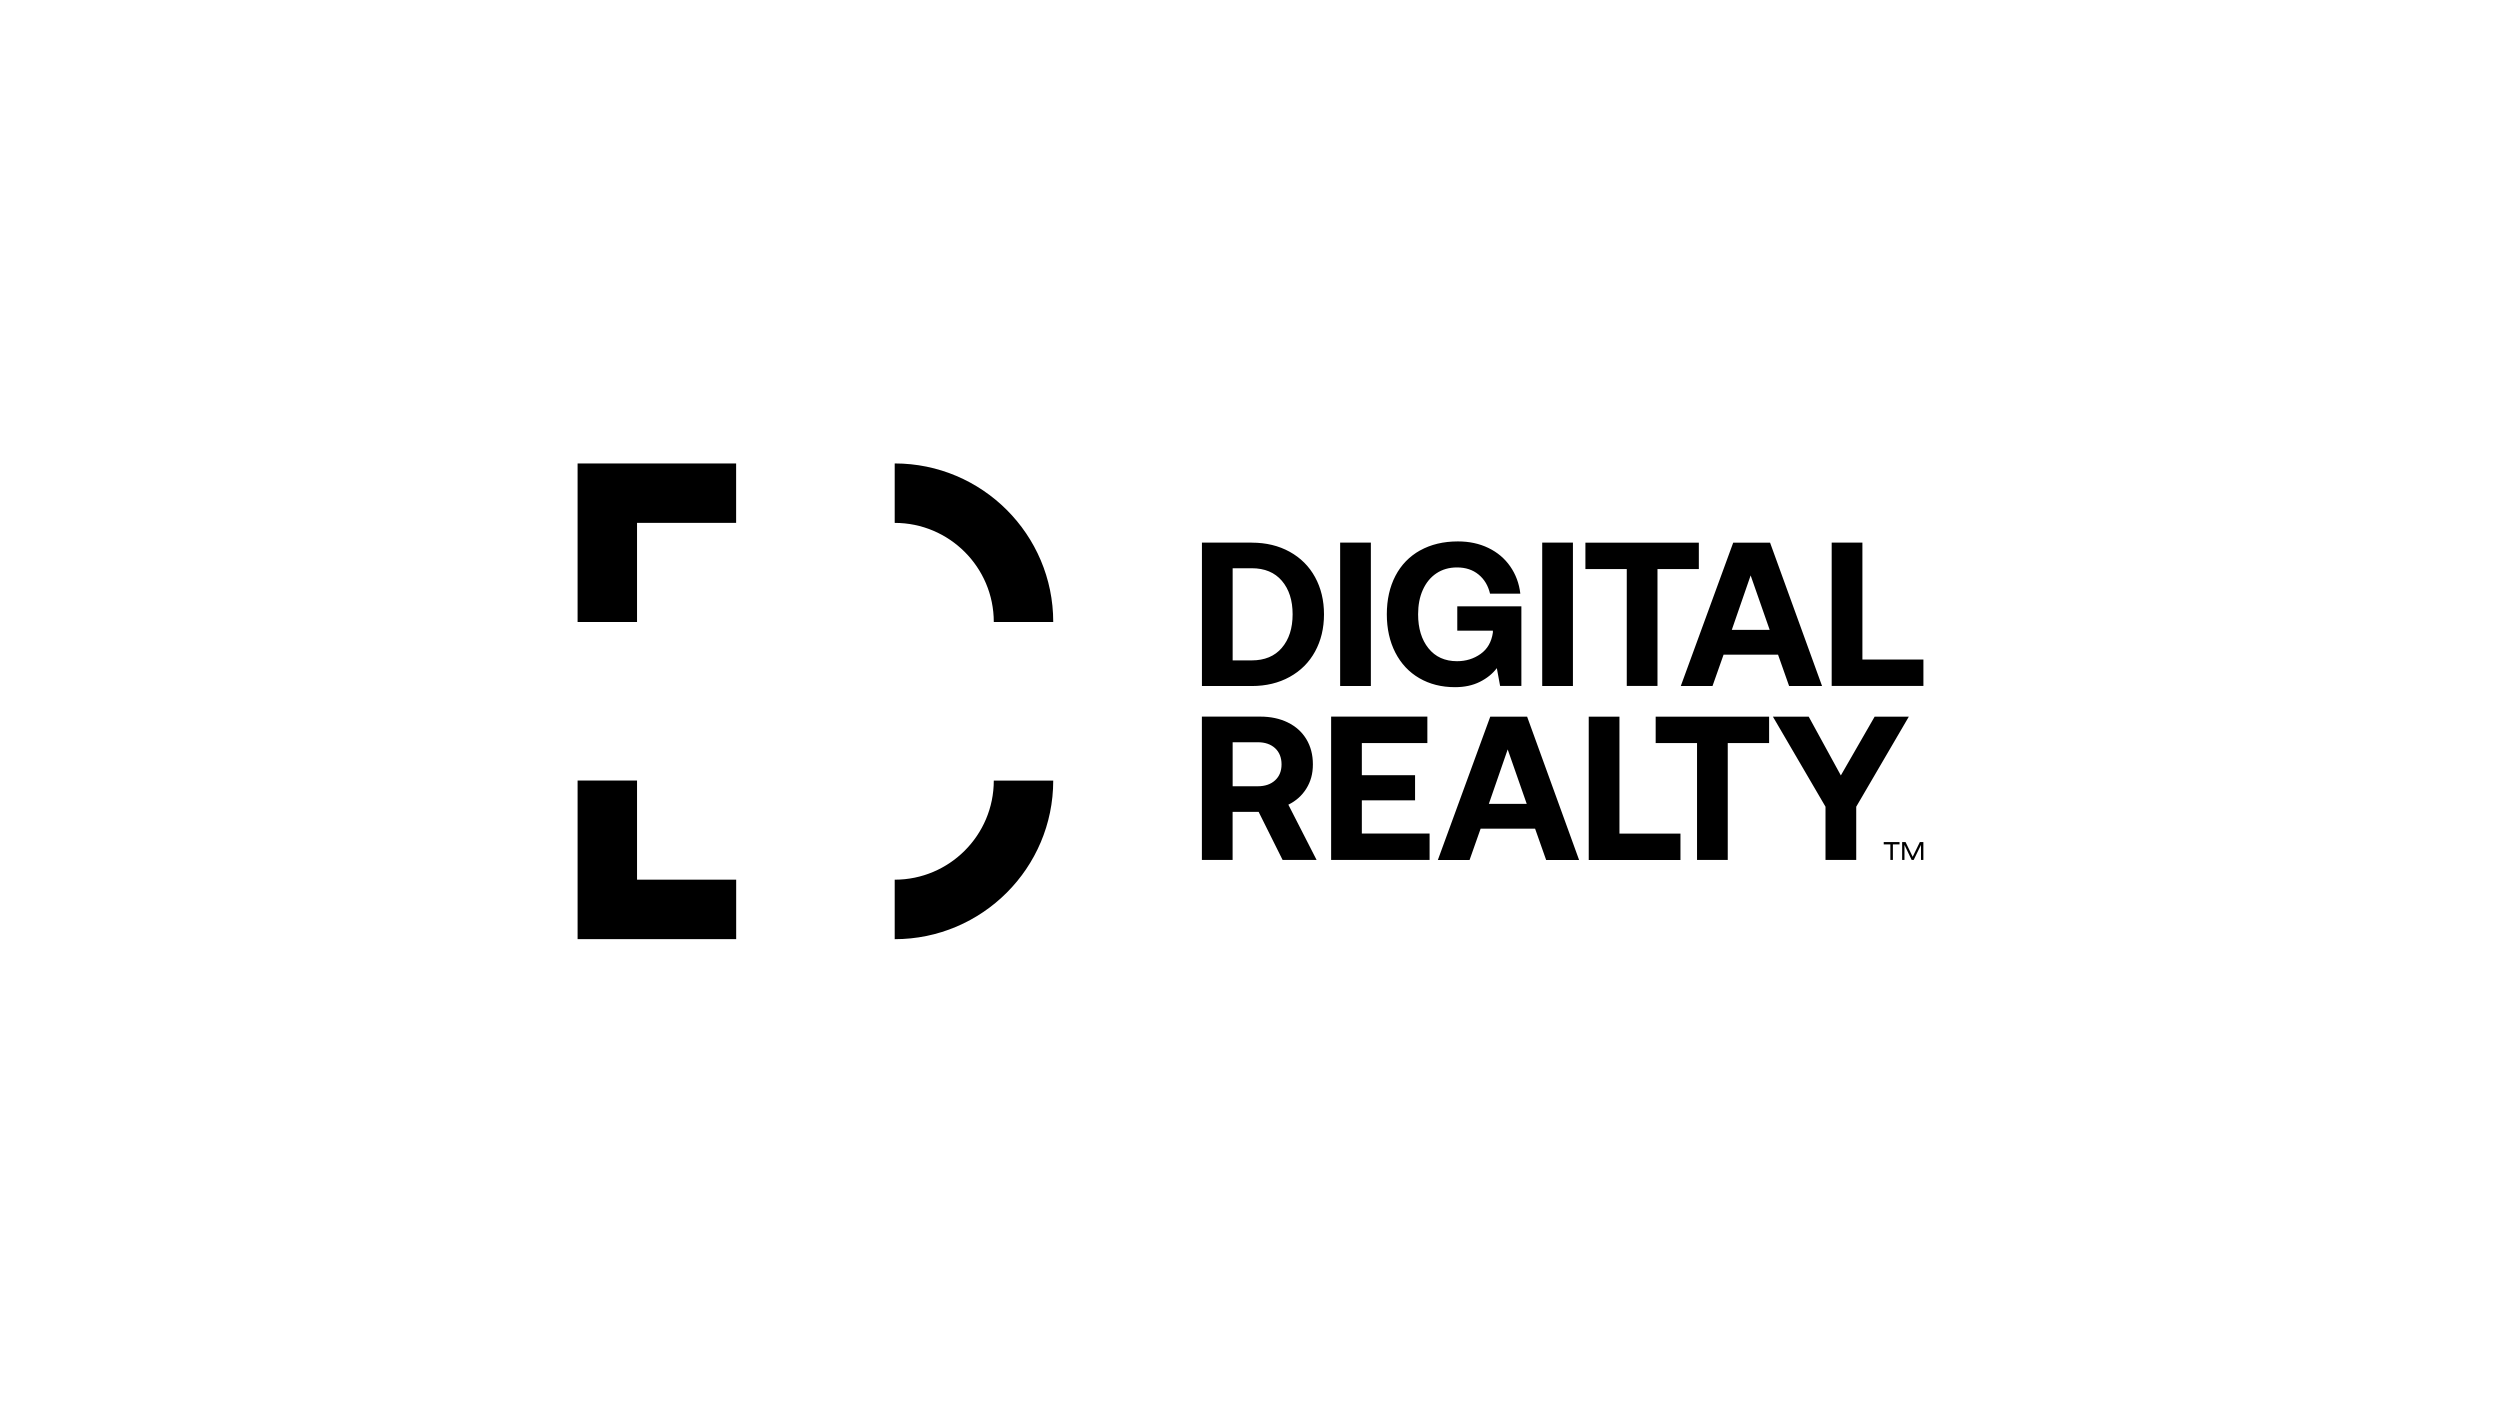
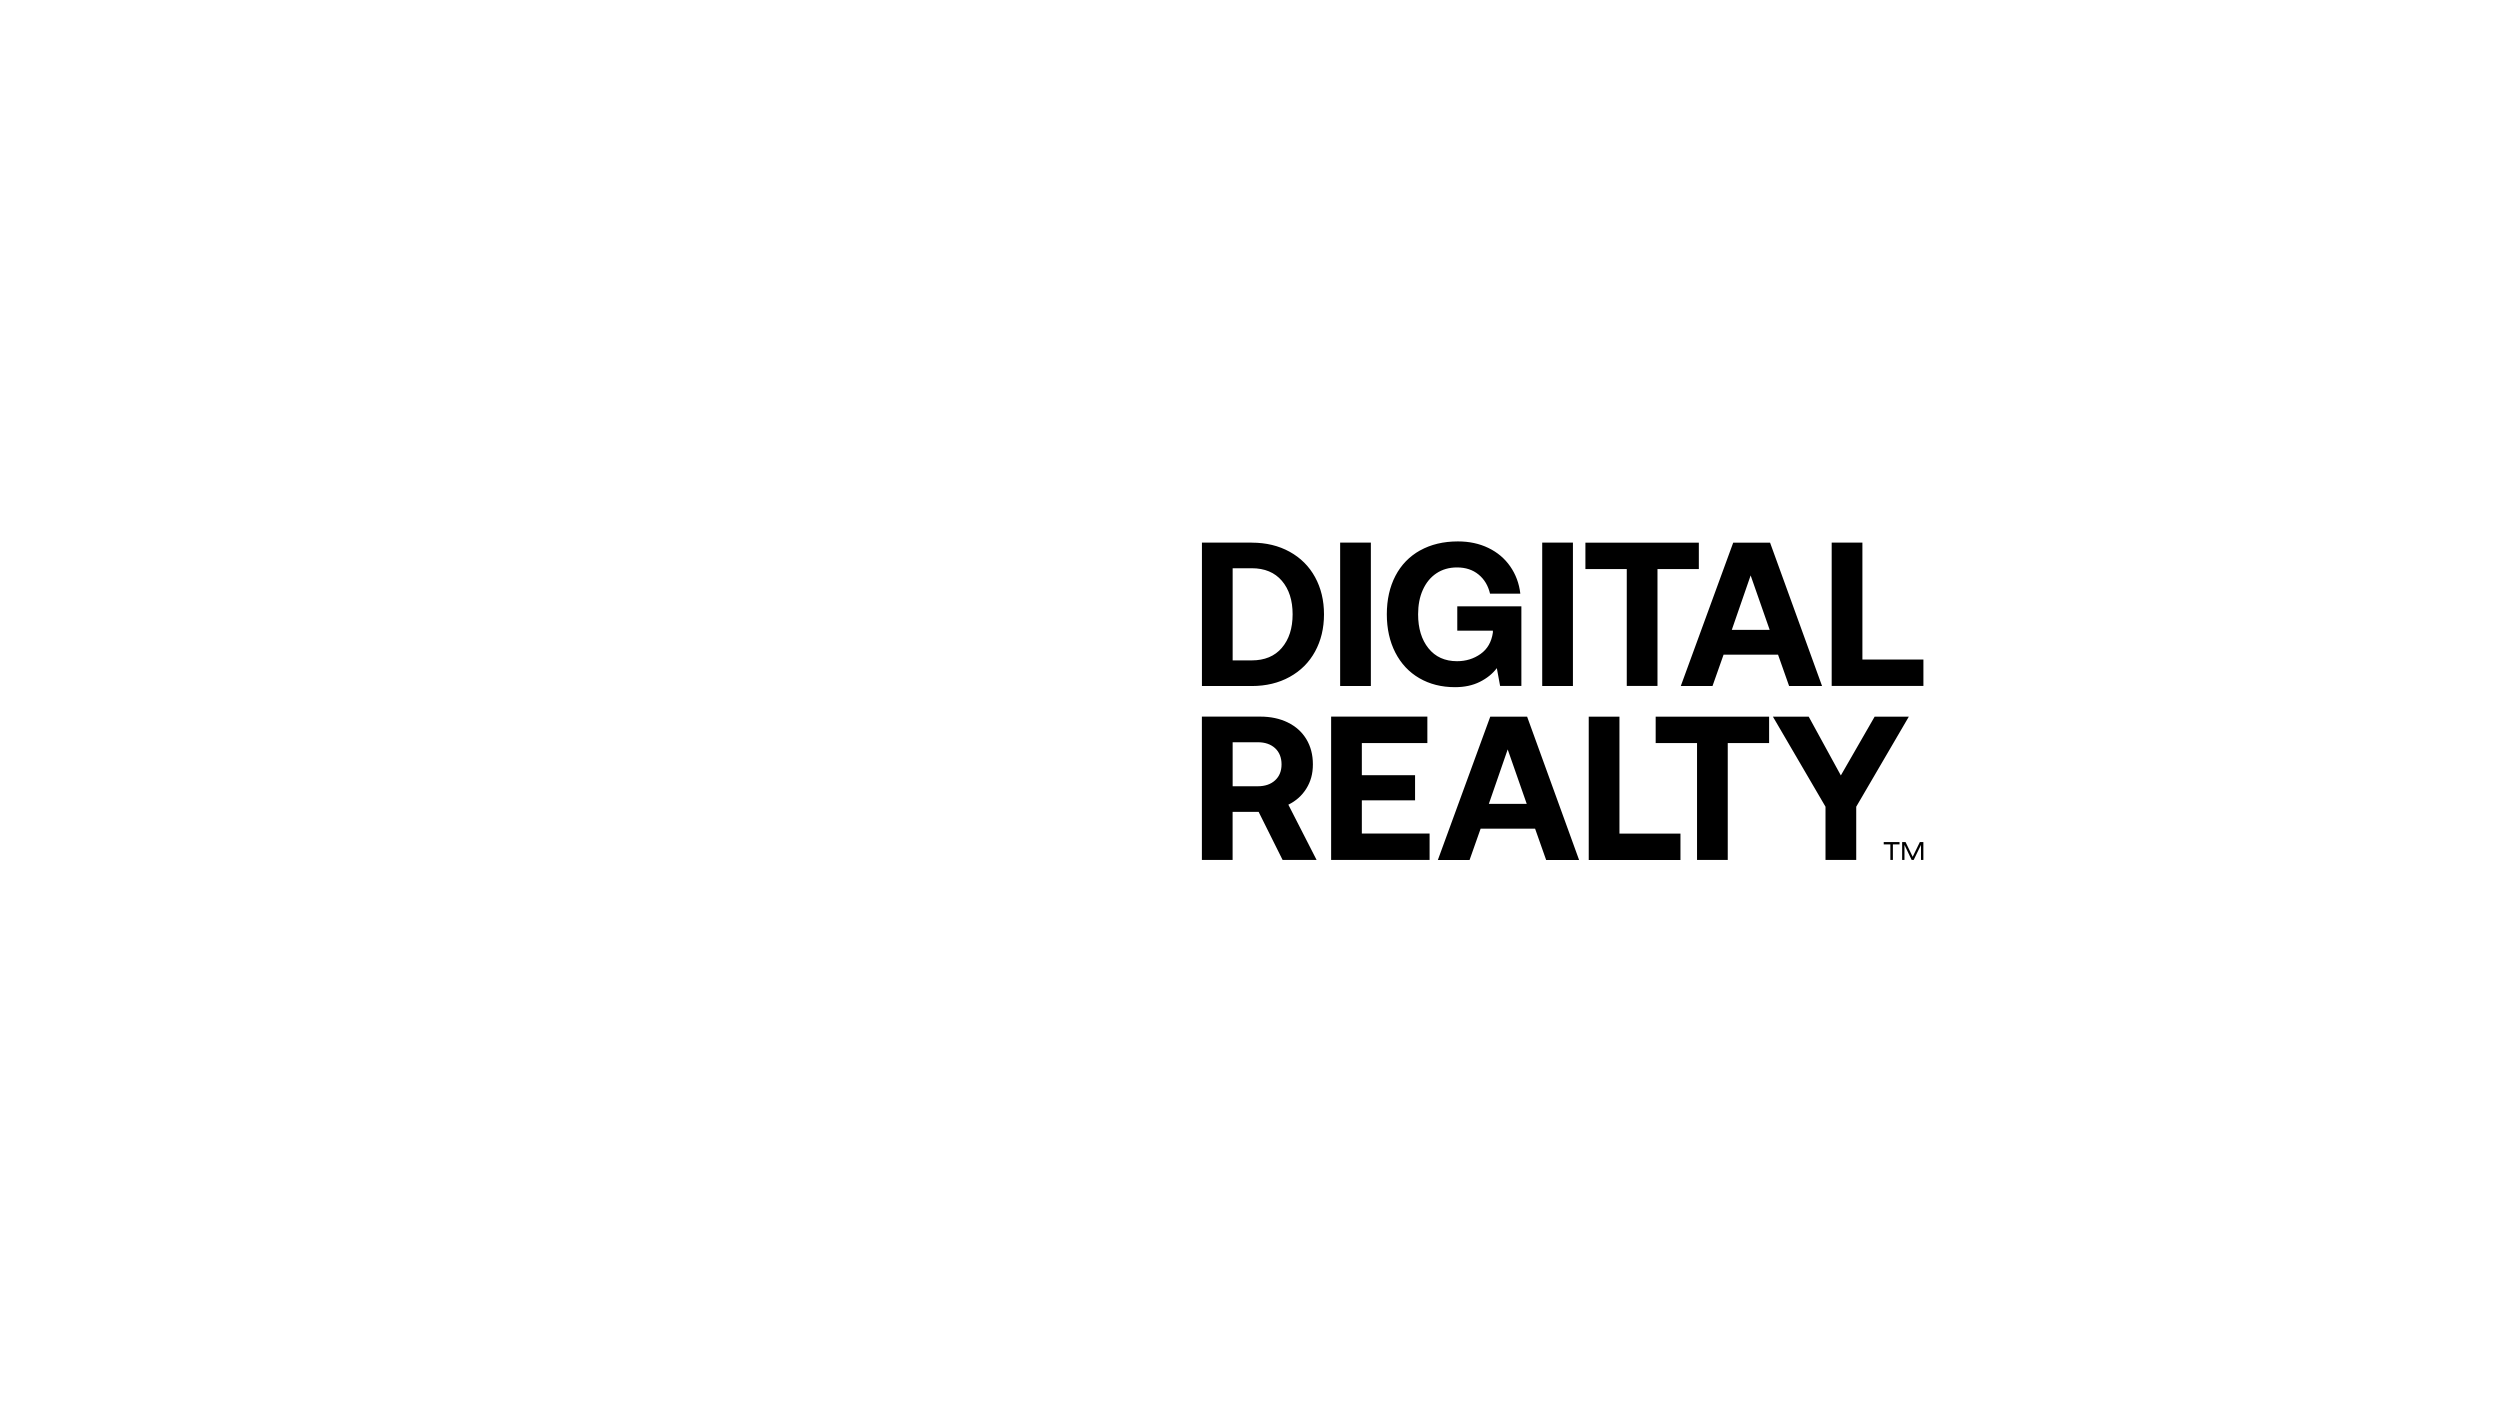
<svg xmlns="http://www.w3.org/2000/svg" id="LOGO" viewBox="0 0 1250 703">
  <g id="Digital_Realty">
    <path d="M949.765,421.021v1.163h-3.323v7.786h-1.258v-7.786h-3.323v-1.163h7.905Zm3.015,0l3.561,7.383,3.585-7.383h1.757v8.95h-1.187v-7.525l-3.656,7.525h-1.021l-3.585-7.525v7.525h-1.163v-8.95h1.709Z" />
    <path d="M904.352,358.326l16.071,29.389,16.902-29.389h17.092l-26.303,45.033v26.612h-15.359v-26.612l-26.303-45.033h17.923l-.024,0Zm-19.798,0v13.199h-20.677v58.446h-15.359v-58.446h-20.677v-13.199h56.713Zm-74.826,0h-15.359v71.668h45.864v-13.199h-30.505v-58.446l0-.024Zm-64.594,0h18.422l25.994,71.668h-16.475l-5.531-15.668h-27.229l-5.531,15.668h-15.858l26.208-71.668h0Zm18.232,43.609l-9.519-27.229-9.424,27.229h18.944Zm-49.686-43.609v13.199h-32.76v16.071h26.612v12.582h-26.612v16.594h33.876v13.199h-49.235v-71.668h48.119v.024Zm-69.769,2.92c3.988,1.947,7.074,4.724,9.258,8.332,2.184,3.608,3.276,7.81,3.276,12.582s-1.092,8.617-3.276,12.131c-2.184,3.513-5.199,6.196-8.997,8.048l14.125,27.632h-16.997l-11.988-24.048h-13.009v24.048h-15.359v-71.668h29.175c5.175,0,9.78,.973,13.769,2.92l.024,.024Zm-15.003,31.882c3.608,0,6.505-.997,8.641-2.967,2.16-1.97,3.229-4.653,3.229-7.976s-1.068-6.101-3.229-8.095c-2.16-1.97-5.033-2.967-8.641-2.967h-12.582v22.006h12.582Zm302.294-63.36v-58.469h-15.359v71.668h45.864v-13.199s-30.505,0-30.505,0Zm-64.594-58.446h18.422l25.994,71.668h-16.475l-5.531-15.668h-27.229l-5.531,15.668h-15.858l26.208-71.668h0Zm18.232,43.609l-9.519-27.229-9.424,27.229h18.944Zm-35.419-43.609v13.199h-20.677v58.446h-15.359v-58.446h-20.677v-13.199h56.713Zm-62.956,0v71.668h-15.359v-71.692h15.359v.024Zm-76.416,3.893c5.365-2.991,11.656-4.51,18.896-4.51,5.674,0,10.754,1.092,15.264,3.276,4.51,2.184,8.142,5.246,10.896,9.211,2.754,3.964,4.463,8.499,5.056,13.626h-15.146c-.95-4.036-2.872-7.217-5.745-9.567-2.872-2.35-6.457-3.537-10.754-3.537-3.964,0-7.407,.997-10.35,2.967-2.944,1.97-5.175,4.748-6.766,8.285-1.591,3.537-2.35,7.62-2.35,12.178,0,7.027,1.733,12.7,5.175,16.997,3.442,4.297,8.214,6.457,14.291,6.457,4.439,0,8.356-1.211,11.775-3.632,3.418-2.421,5.46-5.982,6.148-10.706v-.926h-17.804v-12.178h32.048v39.81h-10.635l-1.638-8.902c-2.113,2.801-4.938,5.08-8.499,6.861-3.561,1.78-7.668,2.659-12.392,2.659-6.766,0-12.7-1.496-17.876-4.51-5.151-2.991-9.14-7.264-11.988-12.795-2.825-5.531-4.249-11.917-4.249-19.134s1.424-13.697,4.297-19.205c2.872-5.507,6.979-9.733,12.344-12.748l0,.024Zm-24.617-3.893v71.668h-15.359v-71.692h15.359v.024Zm-59.585,0c7.169,0,13.484,1.519,18.991,4.558,5.484,3.039,9.733,7.264,12.7,12.7,2.967,5.436,4.463,11.608,4.463,18.588s-1.496,13.151-4.463,18.588c-2.967,5.436-7.193,9.662-12.7,12.7-5.484,3.039-11.822,4.558-18.991,4.558h-24.879v-71.716h24.879v.024Zm15.098,52.558c3.585-4.202,5.365-9.78,5.365-16.736s-1.78-12.534-5.365-16.736c-3.585-4.202-8.617-6.291-15.098-6.291h-9.519v46.078h9.519c6.481,0,11.513-2.089,15.098-6.291v-.024Z" />
-     <path d="M447.351,469.567v-29.721c27.324,0,49.543-22.22,49.543-49.543h29.721c0,43.704-35.561,79.289-79.289,79.289l.024-.024Zm0-237.842v29.721c27.324,0,49.543,22.22,49.543,49.543h29.721c.024-43.704-35.537-79.265-79.265-79.265Zm-79.265,208.097h-49.567v-49.543h-29.721v79.289h79.289v-29.745Zm-49.567-178.375h49.543v-29.721h-79.265v79.289h29.721v-49.567Z" />
  </g>
</svg>